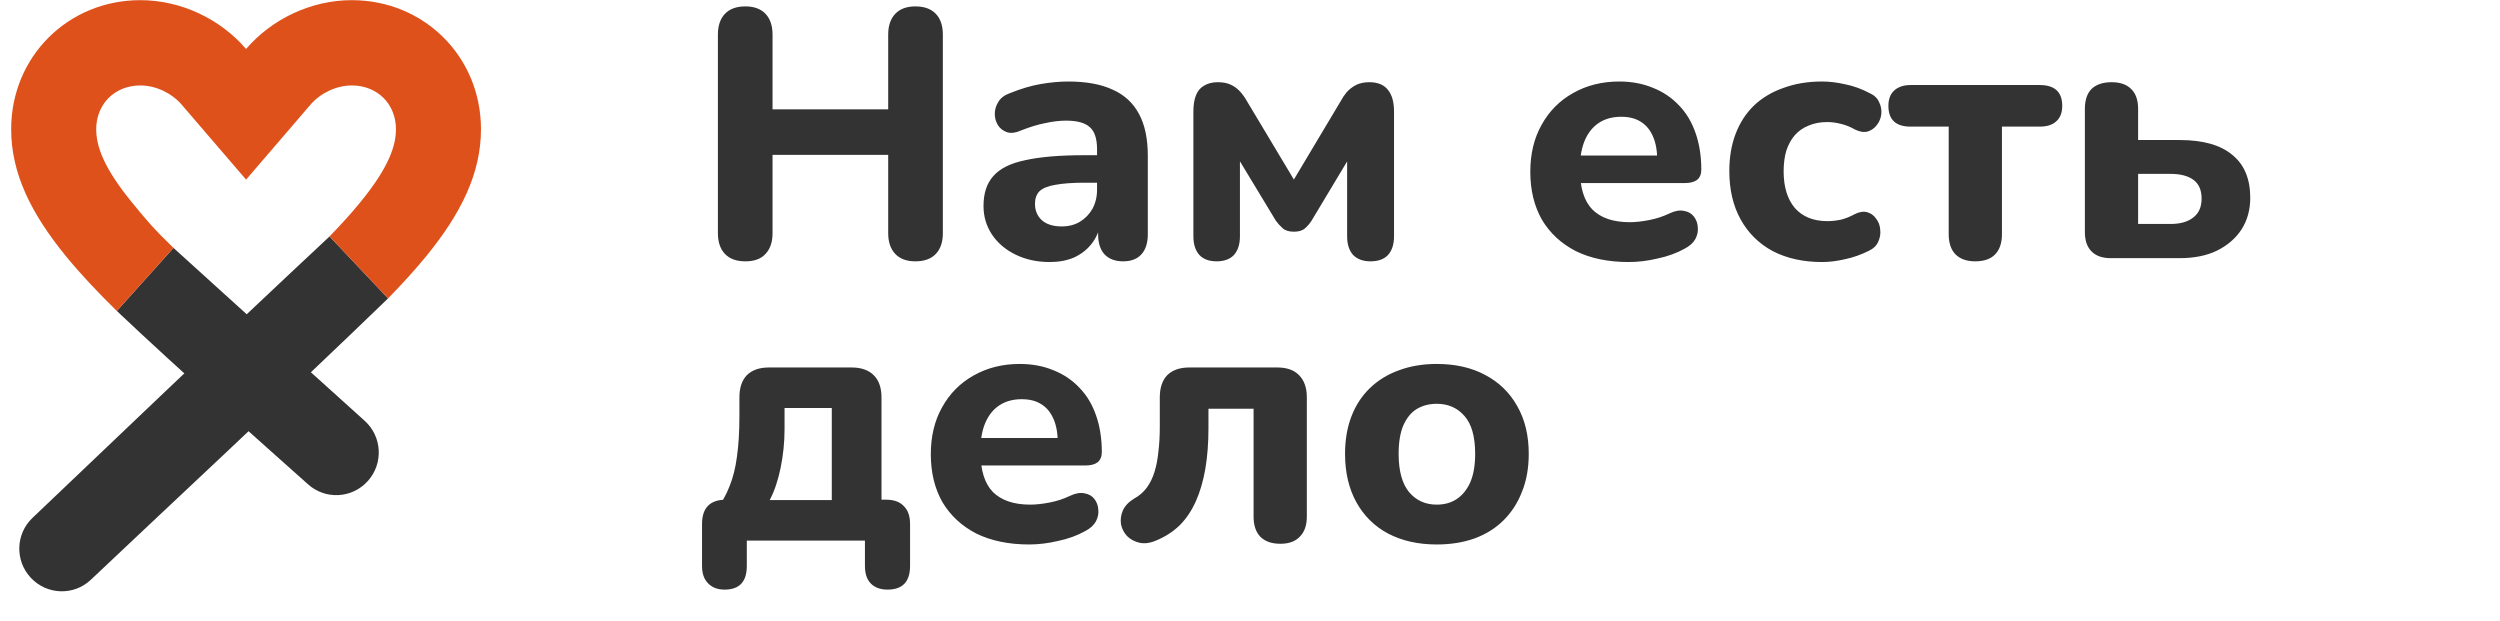
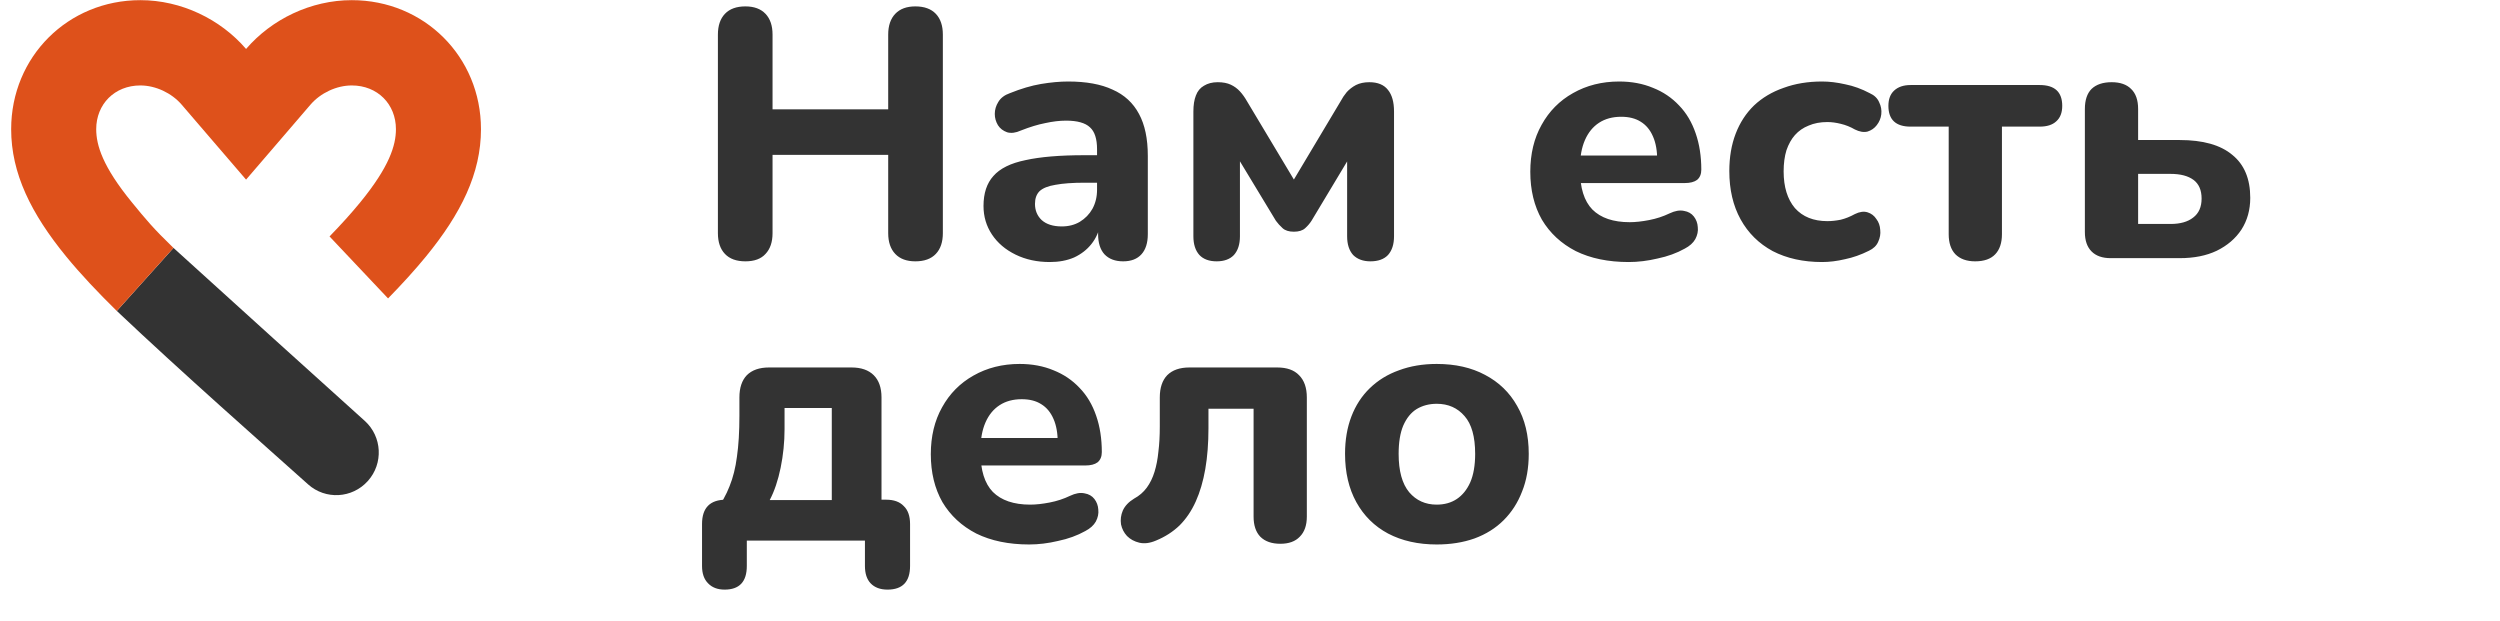
<svg xmlns="http://www.w3.org/2000/svg" width="161" height="40" viewBox="0 0 161 40" fill="none">
  <path d="M48.004 16.83C47.429 16.83 46.99 16.671 46.687 16.353C46.384 16.035 46.233 15.588 46.233 15.013V2.229C46.233 1.653 46.384 1.207 46.687 0.889C46.99 0.571 47.429 0.412 48.004 0.412C48.564 0.412 48.995 0.571 49.298 0.889C49.601 1.207 49.752 1.653 49.752 2.229V7.043H57.2V2.229C57.2 1.653 57.352 1.207 57.655 0.889C57.957 0.571 58.389 0.412 58.949 0.412C59.524 0.412 59.963 0.571 60.266 0.889C60.569 1.207 60.72 1.653 60.72 2.229V15.013C60.72 15.588 60.569 16.035 60.266 16.353C59.963 16.671 59.524 16.83 58.949 16.83C58.389 16.83 57.957 16.671 57.655 16.353C57.352 16.035 57.2 15.588 57.2 15.013V9.972H49.752V15.013C49.752 15.588 49.601 16.035 49.298 16.353C49.011 16.671 48.579 16.83 48.004 16.83ZM67.607 16.875C66.789 16.875 66.055 16.716 65.404 16.398C64.753 16.08 64.246 15.649 63.883 15.104C63.52 14.559 63.338 13.946 63.338 13.265C63.338 12.447 63.55 11.804 63.974 11.335C64.397 10.85 65.086 10.509 66.04 10.313C66.994 10.101 68.258 9.995 69.832 9.995H71.036V11.766H69.855C69.083 11.766 68.454 11.811 67.97 11.902C67.501 11.978 67.16 12.114 66.948 12.311C66.751 12.508 66.653 12.78 66.653 13.128C66.653 13.552 66.797 13.9 67.085 14.173C67.387 14.445 67.819 14.582 68.379 14.582C68.818 14.582 69.204 14.483 69.537 14.287C69.885 14.075 70.158 13.794 70.354 13.446C70.551 13.083 70.65 12.674 70.65 12.22V9.609C70.65 8.943 70.498 8.473 70.195 8.201C69.893 7.913 69.378 7.769 68.651 7.769C68.243 7.769 67.796 7.822 67.312 7.928C66.842 8.019 66.32 8.178 65.745 8.405C65.412 8.557 65.117 8.594 64.859 8.519C64.602 8.428 64.405 8.277 64.269 8.065C64.132 7.837 64.064 7.595 64.064 7.338C64.064 7.065 64.14 6.808 64.291 6.566C64.443 6.309 64.693 6.119 65.041 5.998C65.752 5.711 66.418 5.514 67.039 5.408C67.675 5.302 68.258 5.249 68.788 5.249C69.953 5.249 70.907 5.423 71.649 5.771C72.406 6.104 72.973 6.626 73.352 7.338C73.73 8.034 73.919 8.935 73.919 10.04V15.081C73.919 15.641 73.783 16.073 73.511 16.375C73.238 16.678 72.845 16.83 72.33 16.83C71.815 16.83 71.414 16.678 71.126 16.375C70.854 16.073 70.718 15.641 70.718 15.081V14.241L70.877 14.377C70.786 14.892 70.589 15.339 70.286 15.717C69.999 16.08 69.628 16.368 69.174 16.58C68.719 16.777 68.197 16.875 67.607 16.875ZM78.353 16.83C77.868 16.83 77.498 16.693 77.24 16.421C76.983 16.133 76.854 15.732 76.854 15.217V7.179C76.854 6.77 76.907 6.43 77.013 6.157C77.119 5.869 77.293 5.658 77.535 5.521C77.778 5.37 78.073 5.294 78.421 5.294C78.754 5.294 79.034 5.347 79.261 5.453C79.488 5.559 79.685 5.703 79.852 5.885C80.018 6.066 80.169 6.278 80.306 6.52L83.326 11.562L86.323 6.543C86.444 6.316 86.581 6.112 86.732 5.93C86.899 5.748 87.095 5.597 87.323 5.476C87.565 5.355 87.852 5.294 88.185 5.294C88.73 5.294 89.132 5.461 89.389 5.794C89.646 6.112 89.775 6.573 89.775 7.179V15.217C89.775 15.732 89.646 16.133 89.389 16.421C89.132 16.693 88.753 16.83 88.254 16.83C87.784 16.83 87.413 16.693 87.141 16.421C86.883 16.133 86.755 15.732 86.755 15.217V9.45H87.323L84.461 14.218C84.355 14.385 84.219 14.544 84.053 14.695C83.886 14.847 83.644 14.922 83.326 14.922C83.008 14.922 82.766 14.847 82.599 14.695C82.433 14.544 82.289 14.385 82.168 14.218L79.284 9.45H79.852V15.217C79.852 15.732 79.723 16.133 79.466 16.421C79.208 16.693 78.837 16.83 78.353 16.83ZM104.887 16.875C103.57 16.875 102.434 16.64 101.48 16.171C100.542 15.687 99.815 15.013 99.3 14.15C98.801 13.272 98.551 12.243 98.551 11.062C98.551 9.911 98.793 8.905 99.278 8.042C99.762 7.164 100.436 6.483 101.299 5.998C102.177 5.499 103.168 5.249 104.273 5.249C105.076 5.249 105.802 5.385 106.453 5.658C107.104 5.915 107.664 6.293 108.134 6.793C108.603 7.277 108.959 7.875 109.201 8.587C109.443 9.283 109.564 10.063 109.564 10.926C109.564 11.213 109.474 11.433 109.292 11.584C109.11 11.72 108.845 11.789 108.497 11.789H101.367V10.017H107.089L106.726 10.335C106.726 9.715 106.635 9.2 106.453 8.791C106.272 8.367 106.007 8.049 105.659 7.837C105.326 7.626 104.909 7.52 104.41 7.52C103.85 7.52 103.373 7.648 102.979 7.906C102.585 8.163 102.283 8.534 102.071 9.018C101.859 9.503 101.753 10.085 101.753 10.767V10.948C101.753 12.099 102.018 12.947 102.548 13.492C103.093 14.037 103.895 14.309 104.955 14.309C105.318 14.309 105.734 14.264 106.204 14.173C106.673 14.082 107.112 13.938 107.521 13.741C107.869 13.575 108.179 13.522 108.452 13.582C108.724 13.628 108.936 13.749 109.087 13.946C109.239 14.143 109.322 14.37 109.337 14.627C109.368 14.884 109.315 15.142 109.178 15.399C109.042 15.641 108.815 15.846 108.497 16.012C107.982 16.3 107.4 16.512 106.749 16.648C106.113 16.799 105.492 16.875 104.887 16.875ZM117.341 16.875C116.13 16.875 115.07 16.64 114.162 16.171C113.268 15.687 112.58 15.005 112.095 14.127C111.611 13.249 111.368 12.213 111.368 11.017C111.368 10.123 111.505 9.321 111.777 8.61C112.05 7.898 112.443 7.293 112.958 6.793C113.488 6.293 114.124 5.915 114.866 5.658C115.607 5.385 116.432 5.249 117.341 5.249C117.81 5.249 118.309 5.309 118.839 5.43C119.369 5.536 119.891 5.726 120.406 5.998C120.709 6.134 120.913 6.331 121.019 6.589C121.14 6.831 121.186 7.088 121.155 7.361C121.125 7.618 121.027 7.853 120.86 8.065C120.709 8.261 120.512 8.398 120.27 8.473C120.028 8.534 119.755 8.488 119.452 8.337C119.165 8.171 118.862 8.049 118.544 7.974C118.241 7.898 117.954 7.86 117.681 7.86C117.227 7.86 116.826 7.936 116.478 8.087C116.13 8.224 115.834 8.428 115.592 8.7C115.365 8.958 115.183 9.283 115.047 9.677C114.926 10.07 114.866 10.524 114.866 11.039C114.866 12.038 115.108 12.826 115.592 13.401C116.092 13.961 116.788 14.241 117.681 14.241C117.954 14.241 118.241 14.211 118.544 14.15C118.847 14.075 119.15 13.953 119.452 13.787C119.755 13.636 120.028 13.598 120.27 13.673C120.512 13.749 120.701 13.893 120.838 14.105C120.989 14.302 121.072 14.536 121.087 14.809C121.118 15.066 121.072 15.323 120.951 15.581C120.845 15.823 120.648 16.012 120.361 16.148C119.846 16.406 119.331 16.587 118.817 16.693C118.302 16.815 117.81 16.875 117.341 16.875ZM127.199 16.83C126.654 16.83 126.23 16.678 125.927 16.375C125.64 16.073 125.496 15.641 125.496 15.081V8.155H123.043C122.09 8.155 121.613 7.709 121.613 6.816C121.613 6.392 121.734 6.066 121.976 5.839C122.233 5.597 122.589 5.476 123.043 5.476H131.354C132.323 5.476 132.808 5.922 132.808 6.816C132.808 7.255 132.679 7.588 132.422 7.815C132.179 8.042 131.824 8.155 131.354 8.155H128.925V15.081C128.925 15.641 128.781 16.073 128.493 16.375C128.206 16.678 127.774 16.83 127.199 16.83ZM135.924 16.625C135.394 16.625 134.985 16.482 134.698 16.194C134.41 15.906 134.266 15.49 134.266 14.945V7.02C134.266 6.445 134.41 6.013 134.698 5.726C135 5.438 135.432 5.294 135.992 5.294C136.537 5.294 136.953 5.438 137.241 5.726C137.544 6.013 137.695 6.445 137.695 7.02V9.018H140.375C141.873 9.018 143.001 9.336 143.758 9.972C144.53 10.593 144.916 11.516 144.916 12.742C144.916 13.514 144.727 14.196 144.348 14.786C143.97 15.361 143.44 15.815 142.759 16.148C142.093 16.466 141.298 16.625 140.375 16.625H135.924ZM137.695 14.423H139.784C140.405 14.423 140.889 14.287 141.237 14.014C141.601 13.741 141.783 13.333 141.783 12.788C141.783 12.243 141.608 11.842 141.26 11.584C140.912 11.327 140.42 11.198 139.784 11.198H137.695V14.423ZM46.664 37.971C46.21 37.971 45.854 37.834 45.597 37.562C45.34 37.304 45.211 36.934 45.211 36.449V33.747C45.211 32.702 45.726 32.18 46.755 32.18H48.14L46.096 32.907C46.475 32.392 46.77 31.862 46.982 31.317C47.209 30.757 47.368 30.121 47.459 29.41C47.565 28.683 47.618 27.805 47.618 26.776V25.595C47.618 24.974 47.777 24.497 48.095 24.164C48.428 23.831 48.905 23.665 49.525 23.665H54.839C55.459 23.665 55.936 23.831 56.27 24.164C56.603 24.497 56.769 24.974 56.769 25.595V33.792L55.157 32.18H57.064C57.564 32.18 57.942 32.316 58.2 32.589C58.472 32.846 58.608 33.232 58.608 33.747V36.449C58.608 37.463 58.124 37.971 57.155 37.971C56.686 37.971 56.322 37.834 56.065 37.562C55.823 37.304 55.702 36.934 55.702 36.449V34.814H48.095V36.449C48.095 37.463 47.618 37.971 46.664 37.971ZM49.571 32.203H53.567V26.276H50.525V27.639C50.525 28.471 50.441 29.296 50.275 30.114C50.108 30.931 49.873 31.628 49.571 32.203ZM66.279 35.064C64.962 35.064 63.827 34.829 62.873 34.36C61.935 33.876 61.208 33.202 60.693 32.339C60.194 31.461 59.944 30.432 59.944 29.251C59.944 28.1 60.186 27.094 60.67 26.231C61.155 25.353 61.829 24.672 62.691 24.187C63.569 23.687 64.561 23.438 65.666 23.438C66.469 23.438 67.195 23.574 67.846 23.846C68.497 24.104 69.057 24.482 69.526 24.982C69.996 25.466 70.352 26.064 70.594 26.776C70.836 27.472 70.957 28.252 70.957 29.114C70.957 29.402 70.866 29.622 70.685 29.773C70.503 29.909 70.238 29.977 69.89 29.977H62.76V28.206H68.482L68.119 28.524C68.119 27.904 68.028 27.389 67.846 26.98C67.664 26.556 67.4 26.238 67.051 26.026C66.718 25.814 66.302 25.709 65.802 25.709C65.242 25.709 64.765 25.837 64.372 26.095C63.978 26.352 63.675 26.723 63.464 27.207C63.252 27.692 63.146 28.274 63.146 28.956V29.137C63.146 30.288 63.411 31.136 63.94 31.681C64.485 32.225 65.288 32.498 66.347 32.498C66.711 32.498 67.127 32.453 67.596 32.362C68.066 32.271 68.505 32.127 68.913 31.93C69.261 31.764 69.572 31.711 69.844 31.771C70.117 31.817 70.329 31.938 70.48 32.135C70.632 32.332 70.715 32.559 70.73 32.816C70.76 33.073 70.707 33.331 70.571 33.588C70.435 33.83 70.208 34.035 69.89 34.201C69.375 34.489 68.792 34.701 68.141 34.837C67.505 34.988 66.885 35.064 66.279 35.064ZM82.457 35.019C81.897 35.019 81.466 34.867 81.163 34.564C80.875 34.262 80.731 33.83 80.731 33.27V26.322H77.825V27.57C77.825 28.539 77.757 29.417 77.621 30.205C77.484 30.992 77.28 31.688 77.007 32.294C76.735 32.899 76.387 33.414 75.963 33.838C75.539 34.246 75.032 34.572 74.442 34.814C74.048 34.981 73.692 35.026 73.374 34.95C73.056 34.875 72.791 34.731 72.579 34.519C72.383 34.307 72.254 34.057 72.194 33.77C72.148 33.467 72.186 33.172 72.307 32.884C72.443 32.581 72.686 32.324 73.034 32.112C73.367 31.93 73.639 31.696 73.851 31.408C74.063 31.12 74.23 30.78 74.351 30.386C74.472 29.993 74.555 29.561 74.6 29.092C74.661 28.608 74.691 28.062 74.691 27.457V25.595C74.691 24.974 74.85 24.497 75.168 24.164C75.501 23.831 75.978 23.665 76.599 23.665H82.253C82.874 23.665 83.343 23.831 83.661 24.164C83.994 24.497 84.16 24.974 84.16 25.595V33.27C84.16 33.83 84.009 34.262 83.706 34.564C83.419 34.867 83.002 35.019 82.457 35.019ZM92.525 35.064C91.329 35.064 90.284 34.829 89.391 34.36C88.513 33.891 87.832 33.217 87.347 32.339C86.863 31.461 86.621 30.424 86.621 29.228C86.621 28.335 86.757 27.533 87.03 26.821C87.302 26.11 87.696 25.504 88.21 25.005C88.74 24.49 89.368 24.104 90.095 23.846C90.822 23.574 91.632 23.438 92.525 23.438C93.721 23.438 94.758 23.672 95.636 24.142C96.529 24.611 97.218 25.277 97.702 26.14C98.202 27.003 98.451 28.032 98.451 29.228C98.451 30.136 98.308 30.946 98.02 31.658C97.748 32.369 97.354 32.983 96.839 33.497C96.325 34.012 95.696 34.406 94.954 34.678C94.228 34.935 93.418 35.064 92.525 35.064ZM92.525 32.498C93.024 32.498 93.456 32.377 93.819 32.135C94.182 31.892 94.47 31.537 94.682 31.067C94.894 30.583 95 29.97 95 29.228C95 28.123 94.773 27.313 94.319 26.798C93.865 26.268 93.266 26.004 92.525 26.004C92.04 26.004 91.609 26.117 91.231 26.344C90.867 26.571 90.579 26.927 90.368 27.412C90.171 27.881 90.072 28.486 90.072 29.228C90.072 30.333 90.299 31.158 90.754 31.703C91.208 32.233 91.798 32.498 92.525 32.498Z" fill="#333333" />
  <g clip-path="url(#clip0_394_15953)">
-     <path d="M21.223 15.227L24.992 19.216C18.952 25.063 9.839 33.555 5.853 37.334C4.754 38.375 3.027 38.319 1.99 37.216C0.957 36.118 0.998 34.394 2.09 33.354C5.976 29.653 14.785 21.235 21.223 15.227Z" fill="#333333" />
    <path d="M7.523 20.025L11.172 15.965C14.942 19.395 20.517 24.425 23.487 27.101C24.613 28.116 24.701 29.851 23.687 30.979C22.68 32.1 20.963 32.198 19.841 31.193C16.933 28.588 11.729 24.007 7.523 20.025Z" fill="#333333" />
    <path fill-rule="evenodd" clip-rule="evenodd" d="M6.196 8.32C6.196 6.71 7.38 5.503 9.039 5.503C10.025 5.503 11.054 5.99 11.698 6.738L13.772 9.153L15.847 11.567L17.922 9.153L19.996 6.738L19.997 6.738C20.64 5.99 21.669 5.503 22.655 5.503C24.315 5.503 25.498 6.71 25.498 8.32C25.498 9.356 25.078 10.736 23.195 13.036C22.618 13.742 21.958 14.47 21.21 15.24C21.214 15.236 21.219 15.232 21.223 15.228L24.991 19.218C25.896 18.293 26.712 17.398 27.43 16.521C29.691 13.758 30.975 11.167 30.975 8.32C30.975 3.653 27.316 0.01 22.655 0.01C20.023 0.01 17.497 1.233 15.847 3.153V3.153C14.197 1.233 11.671 0.01 9.039 0.01C4.378 0.01 0.719 3.653 0.719 8.32C0.719 11.167 2.004 13.758 4.264 16.521L4.264 16.521C5.191 17.653 6.286 18.811 7.521 20.027L11.171 15.966C10.959 15.773 11.373 16.151 11.171 15.966C9.862 14.699 9.393 14.129 8.499 13.036C6.616 10.736 6.196 9.356 6.196 8.32Z" fill="#DE511B" />
  </g>
  <defs>
    <clipPath id="clip0_394_15953">
      <rect width="30.267" height="38.083" fill="white" transform="translate(0.711)" />
    </clipPath>
  </defs>
</svg>